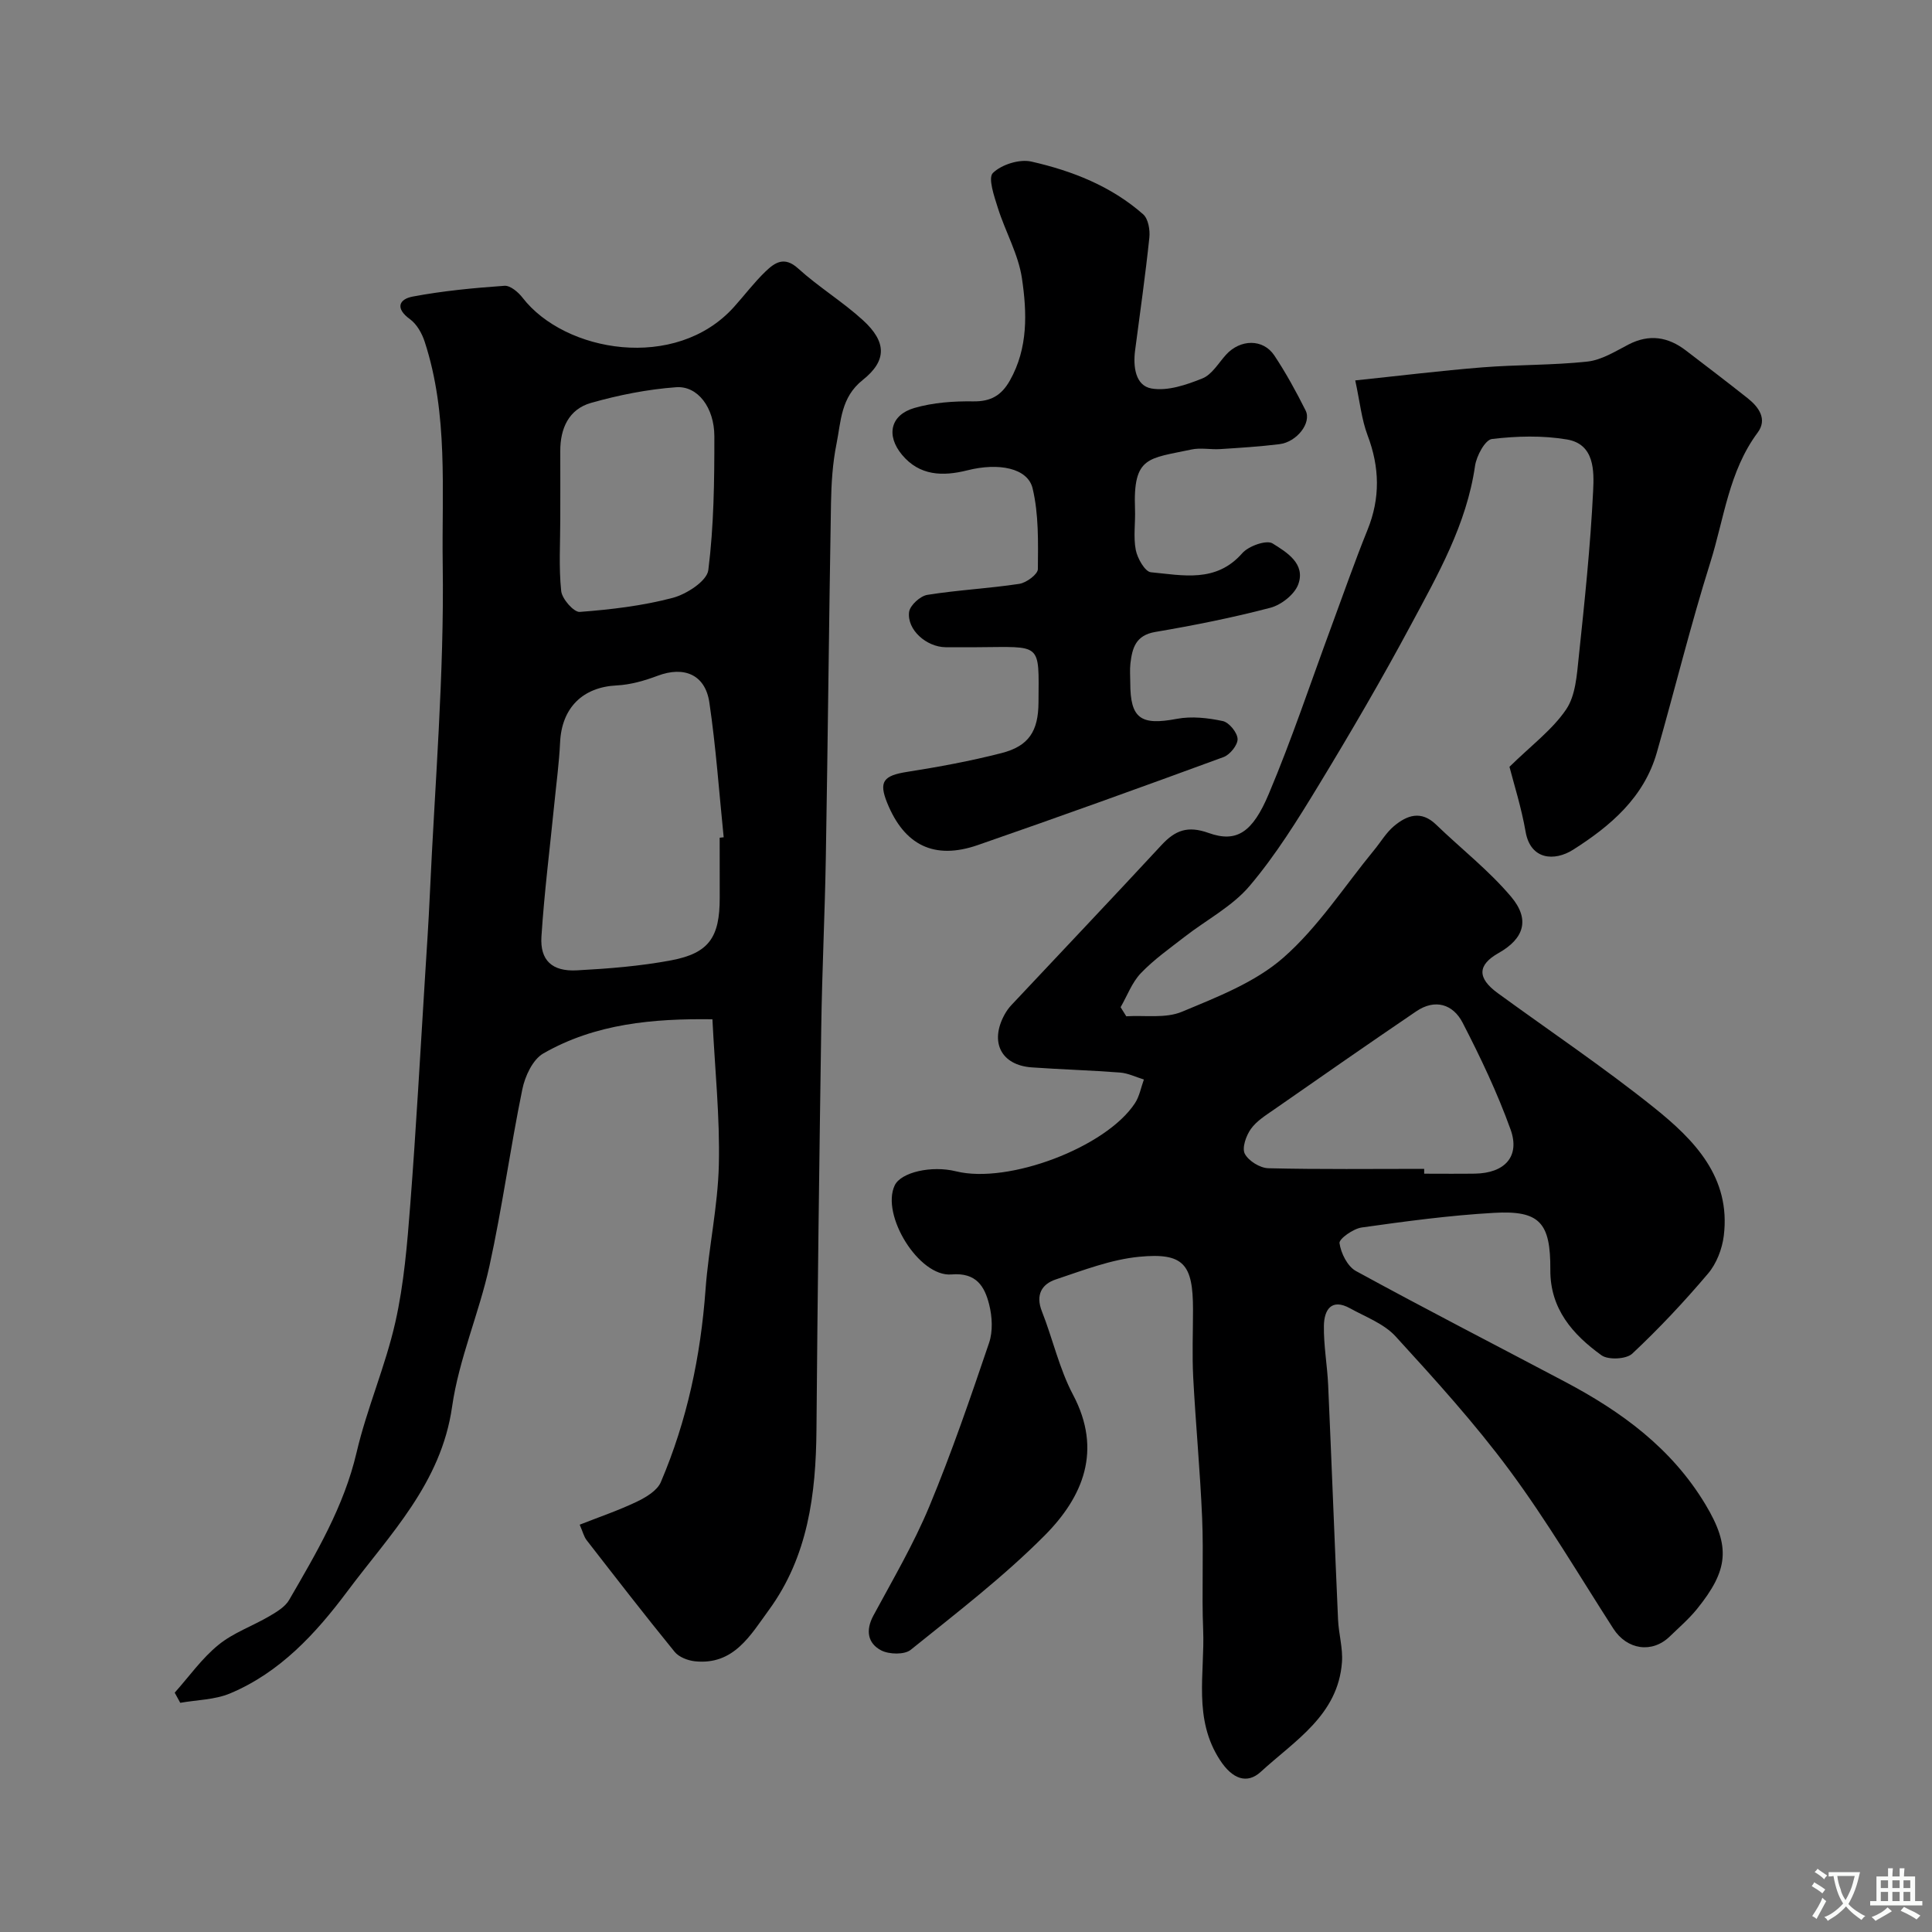
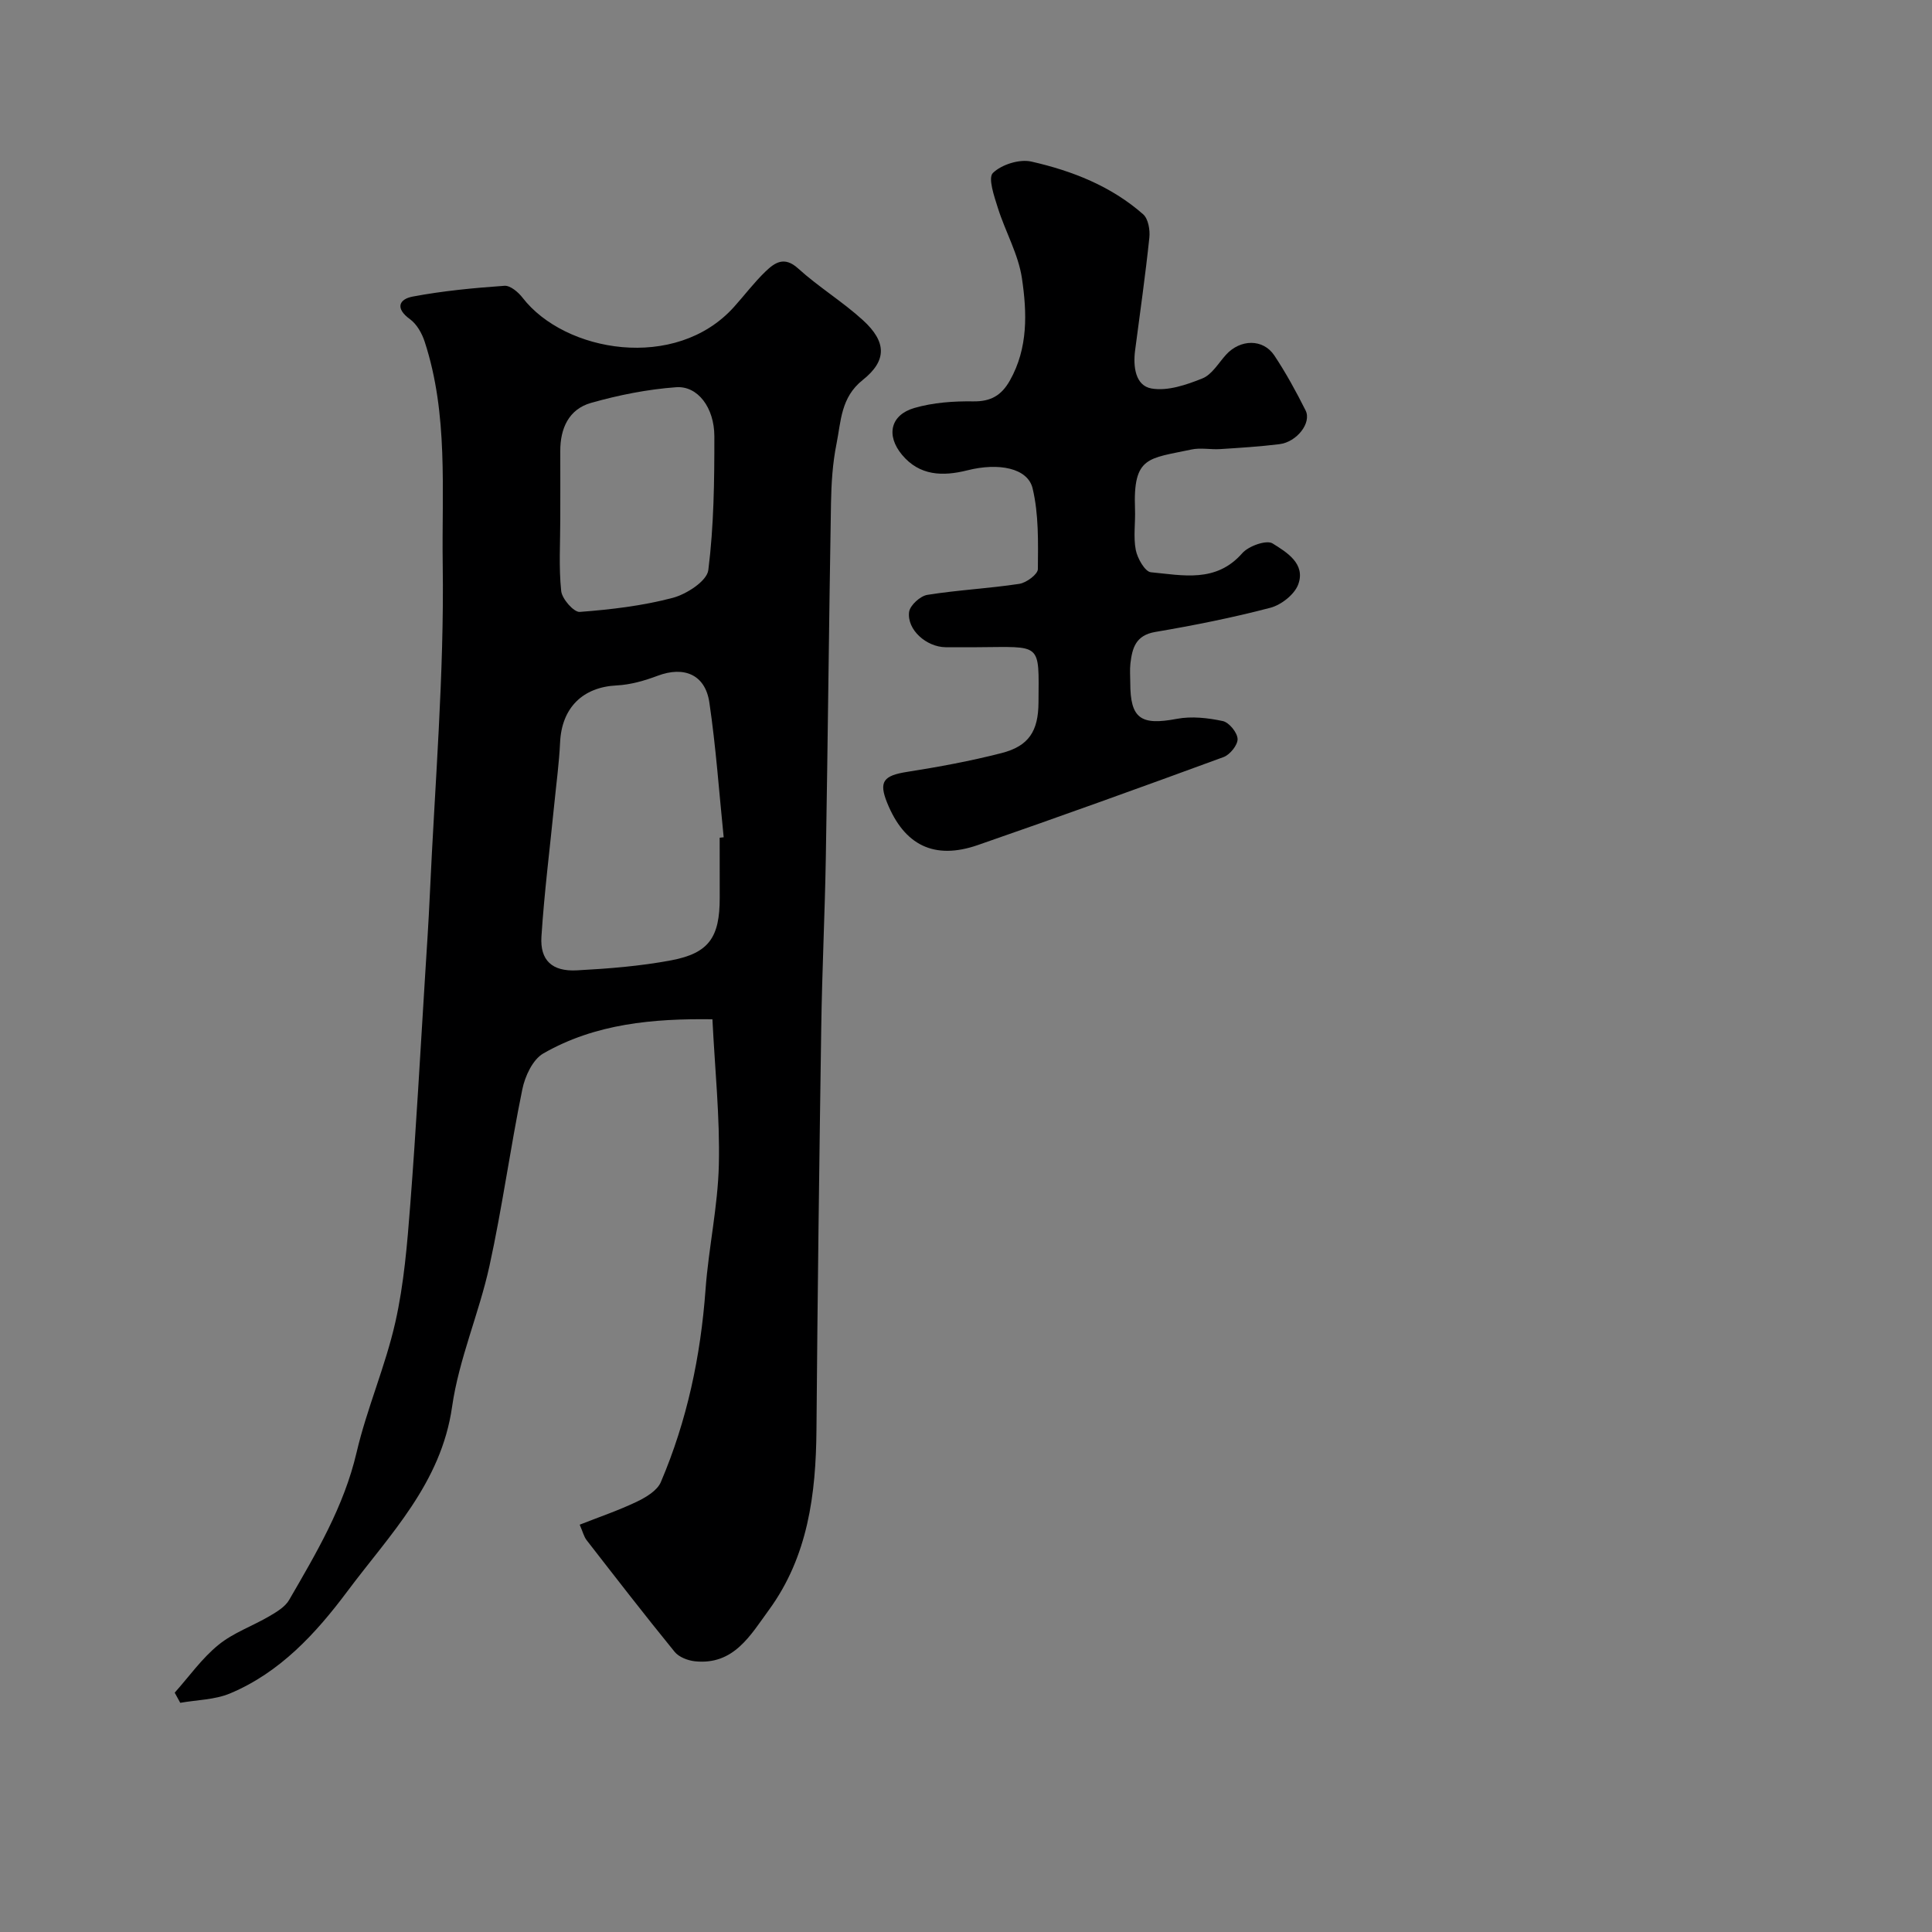
<svg xmlns="http://www.w3.org/2000/svg" enable-background="new 0 0 400 400" viewBox="0 0 400 400">
  <rect x="0" y="0" width="400" height="400" fill="#808080" stroke="none" />
  <g fill="#000001">
-     <path d="m312.52 158.76c4.55-4.47 8.89-7.68 11.74-11.89 1.95-2.88 2.21-7.11 2.6-10.81 1.21-11.45 2.42-22.91 2.98-34.4.2-4.1.33-9.7-5.41-10.67-5.07-.86-10.42-.71-15.54-.1-1.41.17-3.2 3.5-3.5 5.57-1.75 12.12-7.7 22.51-13.31 32.98-6.01 11.21-12.43 22.21-19.04 33.09-4.38 7.21-8.88 14.46-14.3 20.87-3.61 4.27-8.96 7.04-13.48 10.56-3.1 2.41-6.37 4.71-9.06 7.53-1.84 1.92-2.82 4.66-4.19 7.04.39.63.78 1.25 1.17 1.88 3.86-.24 8.13.48 11.51-.93 7.33-3.06 15.18-6.09 21.01-11.2 7.23-6.34 12.63-14.78 18.82-22.31 1.35-1.64 2.46-3.56 4.06-4.91 2.7-2.28 5.64-3.34 8.75-.33 5.17 4.99 10.92 9.47 15.52 14.92 4.01 4.75 2.65 8.71-2.58 11.66-4.39 2.48-4.47 5.18-.17 8.31 10.82 7.89 21.96 15.37 32.39 23.73 8.3 6.66 15.9 14.4 14.4 26.52-.34 2.72-1.5 5.74-3.25 7.8-4.92 5.81-10.15 11.39-15.7 16.59-1.24 1.16-4.98 1.34-6.38.33-5.94-4.29-10.64-9.6-10.58-17.69.06-9.79-2.2-12.34-11.71-11.79-9.15.52-18.27 1.75-27.35 3.03-1.75.25-4.71 2.35-4.59 3.24.29 2.08 1.65 4.81 3.4 5.77 14.32 7.83 28.84 15.29 43.27 22.92 11.69 6.18 22.09 13.74 29.11 25.44 5.23 8.72 4.75 13.56-1.77 21.62-1.67 2.06-3.71 3.82-5.63 5.68-3.67 3.56-8.85 2.77-11.68-1.61-7.06-10.97-13.7-22.25-21.44-32.72-7.22-9.76-15.44-18.82-23.65-27.8-2.4-2.62-6.19-4.02-9.43-5.81-3.9-2.15-5.35.38-5.41 3.57-.07 4.09.69 8.19.88 12.3.72 16.2 1.33 32.4 2.05 48.6.13 2.94 1.02 5.89.81 8.79-.8 10.98-9.79 16.26-16.79 22.69-2.89 2.66-5.92 1.47-8.43-2.36-5.65-8.6-3.15-17.97-3.52-27.06-.31-7.69.11-15.41-.21-23.1-.41-9.73-1.34-19.44-1.85-29.17-.24-4.65-.04-9.33-.04-14 0-9.4-1.93-11.81-11.12-10.93-5.86.56-11.61 2.8-17.28 4.69-2.92.97-4.23 3.2-2.89 6.6 2.26 5.72 3.6 11.9 6.45 17.28 6.12 11.56 2.05 21.15-5.86 29.12-8.55 8.6-18.28 16.06-27.75 23.69-1.29 1.04-4.47.96-6.1.12-2.8-1.46-3.28-4.14-1.62-7.22 4.02-7.45 8.34-14.81 11.58-22.6 4.61-11.09 8.51-22.48 12.37-33.86.81-2.39.65-5.42.02-7.92-.94-3.75-2.65-6.68-7.81-6.24-6.73.57-14.65-12.33-11.75-18.44 1.29-2.72 7.62-4.17 12.7-2.91 10.81 2.68 31.07-4.96 37.05-14.12.93-1.42 1.24-3.25 1.84-4.89-1.65-.5-3.27-1.31-4.94-1.44-6.09-.47-12.19-.64-18.28-1.07-6.32-.45-8.75-5.21-5.64-10.91.39-.71.87-1.4 1.43-1.99 10.36-11.04 20.79-22.02 31.08-33.13 2.84-3.06 5.4-4.06 9.76-2.5 5.82 2.08 9.1-.15 12.44-8.07 4.78-11.33 8.67-23.04 12.94-34.59 2.48-6.7 4.82-13.45 7.5-20.07 2.68-6.6 2.53-12.99.02-19.61-1.24-3.29-1.59-6.92-2.55-11.36 9.11-.95 17.68-2.01 26.29-2.7 7.25-.58 14.56-.42 21.78-1.2 2.93-.32 5.77-2.11 8.5-3.53 4.3-2.22 8.18-1.6 11.88 1.23 4.29 3.28 8.58 6.55 12.81 9.9 2.32 1.84 4.1 4.36 2.05 7.11-5.96 8.01-6.94 17.79-9.79 26.85-4.09 13-7.34 26.27-11.08 39.38-2.66 9.33-9.63 15.24-17.34 20.13-3.85 2.44-8.79 2.11-9.82-3.68-.88-5.06-2.46-10.02-3.35-13.49zm-17.66 83.24v1c3.5 0 6.99.04 10.49-.01 6.19-.09 9.42-3.55 7.39-9.16-2.73-7.58-6.22-14.92-9.92-22.09-1.98-3.83-5.7-5.01-9.61-2.35-9.84 6.68-19.6 13.48-29.36 20.28-1.74 1.21-3.68 2.4-4.87 4.07-.99 1.39-1.88 3.91-1.26 5.13.77 1.48 3.14 2.95 4.86 3 10.75.26 21.52.13 32.28.13z" />
    <path d="m120.02 315.67c4.03-1.59 8.02-2.94 11.79-4.74 1.92-.92 4.26-2.31 5.01-4.08 5.42-12.7 8.24-26.03 9.25-39.82.63-8.65 2.56-17.24 2.76-25.89.23-9.87-.82-19.76-1.33-30.11-12.21-.16-24.21.87-35.02 7.08-2.19 1.26-3.79 4.71-4.34 7.43-2.49 12.14-4.15 24.45-6.8 36.55-2.15 9.82-6.33 19.28-7.74 29.16-2.26 15.85-12.88 26.43-21.67 38.2-6.53 8.74-13.95 16.82-24.31 21.16-3.15 1.32-6.85 1.33-10.3 1.94-.38-.7-.77-1.4-1.15-2.1 2.98-3.34 5.62-7.1 9.05-9.89 3.08-2.52 7.07-3.9 10.56-5.95 1.52-.89 3.26-1.93 4.09-3.37 5.62-9.71 11.33-19.31 13.95-30.5 2.13-9.12 5.97-17.85 8.03-26.99 1.79-7.94 2.46-16.18 3.09-24.33 1.22-15.77 2.08-31.57 3.07-47.36.35-5.6.73-11.2.98-16.8 1.03-22.8 3-45.61 2.67-68.39-.22-15.34 1.19-31.07-3.73-46.11-.56-1.73-1.63-3.64-3.04-4.67-3.1-2.23-2.32-4.15.57-4.69 6.25-1.18 12.62-1.78 18.98-2.23 1.21-.09 2.87 1.32 3.76 2.48 8.74 11.31 31.68 15.29 43.73 1.94 2.2-2.44 4.19-5.1 6.55-7.37 1.9-1.82 3.88-3.26 6.76-.64 4.23 3.84 9.2 6.86 13.42 10.71 4.88 4.46 5.04 8.34-.04 12.38-4.56 3.62-4.49 8.55-5.43 13.22-.81 4.01-1.07 8.17-1.14 12.27-.42 24.43-.65 48.85-1.07 73.28-.2 11.77-.78 23.53-.95 35.3-.41 27.76-.77 55.52-.99 83.28-.11 13.32-1.75 26.22-9.85 37.31-3.81 5.21-7.27 11.47-15.32 10.62-1.47-.16-3.3-.86-4.19-1.95-6.2-7.61-12.21-15.38-18.23-23.13-.57-.75-.79-1.73-1.43-3.2zm28.98-142.23c.28-.03.55-.06.83-.09-.95-9.32-1.6-18.69-2.97-27.94-.86-5.77-5.26-7.55-10.7-5.5-2.71 1.02-5.63 1.86-8.49 2-7.03.35-11.38 4.63-11.71 11.81-.2 4.26-.78 8.5-1.2 12.75-.91 9.14-2.07 18.27-2.66 27.43-.32 4.93 2.21 7.28 7.35 7 6.54-.35 13.12-.87 19.54-2.08 7.81-1.48 10.02-4.78 10.02-12.9-.01-4.15-.01-8.32-.01-12.48zm-33-66.03c0 4.99-.33 10.02.19 14.96.17 1.63 2.62 4.41 3.84 4.32 6.47-.49 13-1.26 19.25-2.91 2.87-.76 7.09-3.49 7.37-5.75 1.15-9.15 1.26-18.45 1.25-27.7-.01-5.95-3.45-10.48-7.9-10.16-5.94.43-11.91 1.62-17.65 3.25-4.59 1.31-6.38 5.29-6.35 10.01.02 4.66 0 9.32 0 13.98z" />
    <path d="m202.27 134c-2.17 0-4.33.02-6.5 0-3.97-.05-8.02-3.61-7.55-7.3.18-1.37 2.31-3.31 3.78-3.54 6.31-1.01 12.72-1.32 19.04-2.28 1.46-.22 3.83-1.98 3.84-3.05.05-5.59.19-11.35-1.09-16.72-1.01-4.2-6.99-5.38-13.53-3.73-5.09 1.28-9.89 1.13-13.51-3.22-3.35-4.03-2.39-8.25 2.55-9.69 3.88-1.13 8.13-1.43 12.21-1.37 3.64.05 5.83-1.24 7.57-4.31 3.81-6.74 3.55-14.08 2.5-21.18-.74-4.98-3.44-9.65-4.98-14.55-.76-2.4-2.08-6.23-1.03-7.25 1.8-1.75 5.49-2.91 7.95-2.36 8.44 1.91 16.53 5.08 23.16 10.92 1.06.93 1.45 3.25 1.28 4.84-.82 7.8-1.93 15.56-2.95 23.34-.44 3.36.06 7.29 3.38 7.88 3.33.59 7.25-.75 10.57-2.09 1.96-.79 3.31-3.17 4.87-4.89 2.94-3.25 7.67-3.36 10.01.15 2.41 3.63 4.52 7.49 6.47 11.38 1.28 2.56-1.8 6.53-5.41 6.98-4.07.5-8.17.76-12.27 1.02-1.99.13-4.07-.33-5.98.09-8.88 1.91-12.08 1.34-11.66 12.32.11 2.83-.37 5.74.16 8.47.34 1.75 1.91 4.5 3.13 4.62 6.59.62 13.49 2.25 18.92-3.95 1.31-1.49 5.02-2.8 6.27-2.02 2.86 1.79 6.89 4.17 5.32 8.47-.76 2.09-3.52 4.26-5.77 4.85-7.85 2.06-15.83 3.65-23.84 5.01-4.06.69-4.76 3.34-5.14 6.52-.15 1.32-.03 2.66-.03 4 0 7.43 2.17 8.88 9.63 7.47 3.06-.58 6.44-.2 9.53.46 1.3.28 3 2.37 3.06 3.7.05 1.24-1.57 3.26-2.9 3.75-16.91 6.21-33.86 12.32-50.88 18.22-9.02 3.13-15.22.05-18.78-8.76-1.77-4.39-.75-5.62 4.13-6.39 6.56-1.03 13.12-2.24 19.55-3.89 5.68-1.45 7.62-4.57 7.66-10.47.08-12.6.76-11.51-12.74-11.45z" />
  </g>
-   <path d="m377.9 391.2c-.2.3-.4.5-.6.8-.7-.6-1.4-1-2.2-1.5.2-.3.4-.5.5-.8.6.4 1.4.8 2.3 1.5zm-1.8 6.1c-.2-.2-.5-.4-.9-.6.4-.6.8-1.2 1.2-1.9s.7-1.3.9-1.9c.3.3.5.5.8.7-.7 1.3-1.4 2.6-2 3.7zm2.2-9c-.3.3-.5.5-.6.8-.6-.6-1.3-1.1-2-1.5.3-.3.5-.5.6-.7.6.5 1.3.9 2 1.4zm.3.2v-.9h2 4.5c-.3 1.3-.6 2.5-1 3.6s-.9 2.1-1.4 3c.4.5 1 1 1.6 1.4s1.2.8 1.9 1.1c-.3.2-.5.4-.8.8-.4-.3-1-.7-1.6-1.2s-1.2-1.1-1.6-1.6c-.5.6-1.1 1.1-1.7 1.6s-1.4.9-2.1 1.4c-.1-.3-.3-.5-.7-.8.6-.2 1.2-.5 1.9-1s1.4-1.1 2-1.8c-.5-.8-.9-1.6-1.2-2.5s-.6-2-.8-3.2c-.4.1-.7.1-1 .1zm2.5 2.7c.2 1 .7 1.7 1 2.2.3-.5.6-1.1 1-2s.6-1.9.9-3h-3.2-.4c.1.9.3 1.8.7 2.8z" fill="#fafbfa" />
-   <path d="m396.5 388.5v1.5 3.6h1.5v.9c-.4 0-1 0-1.7 0h-7.9c-.5 0-.9 0-1.2 0v-.9h1.3v-3.5c0-.7 0-1.2 0-1.6h2.4c0-.8 0-1.4 0-1.7h1c0 .3-.1.8-.1 1.7h1.5c0-.8 0-1.4 0-1.7h1c0 .3-.1.9-.1 1.7zm-8.2 9.2c-.2-.3-.5-.5-.8-.8.8-.3 1.4-.6 1.9-.9s1-.7 1.4-1.1c.3.3.6.5.9.8-1.6 1-2.8 1.6-3.4 2zm2.6-6.8v-1.6h-1.5v1.6zm0 2.7v-1.9h-1.5v1.9zm2.4-2.7v-1.6h-1.5v1.6zm0 2.7v-1.9h-1.5v1.9zm.2 2 .7-.8c.4.2.9.5 1.6.8s1.3.7 1.8 1c-.3.3-.5.5-.8.8-.4-.3-1.5-1-3.3-1.8zm2-4.7v-1.6h-1.4v1.6zm0 2.7v-1.9h-1.4v1.9z" fill="#fafbfa" />
</svg>